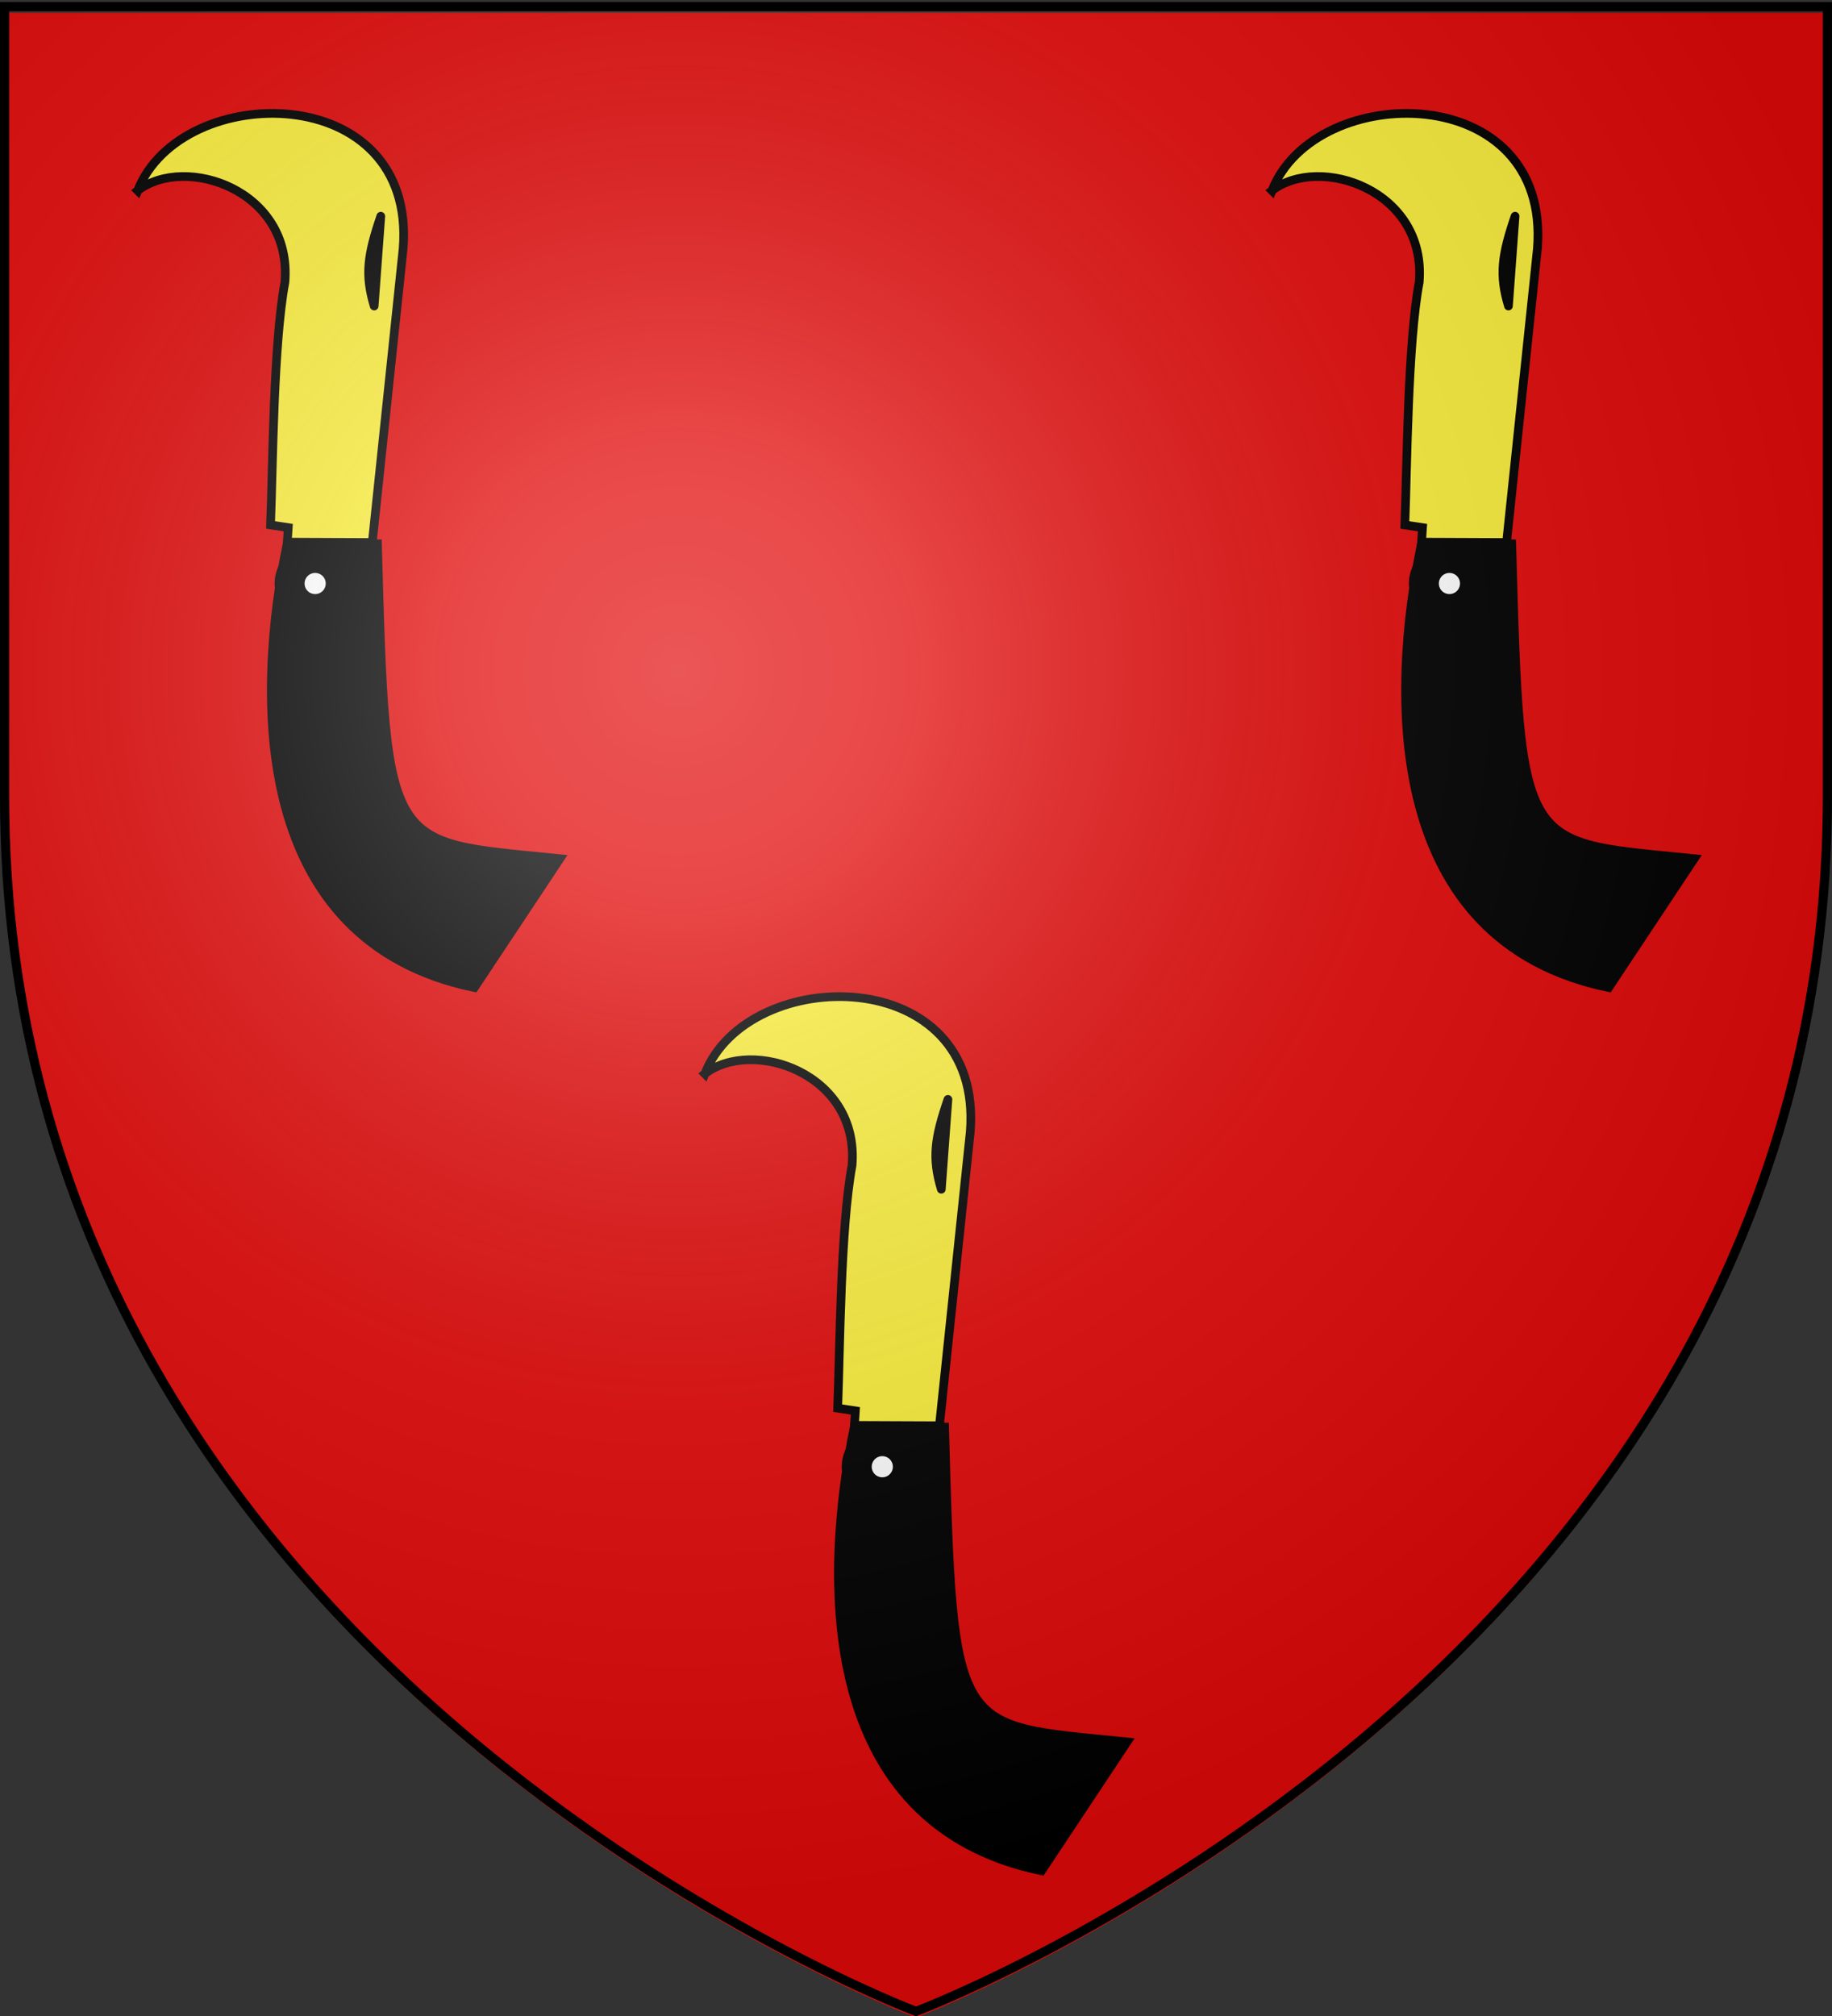
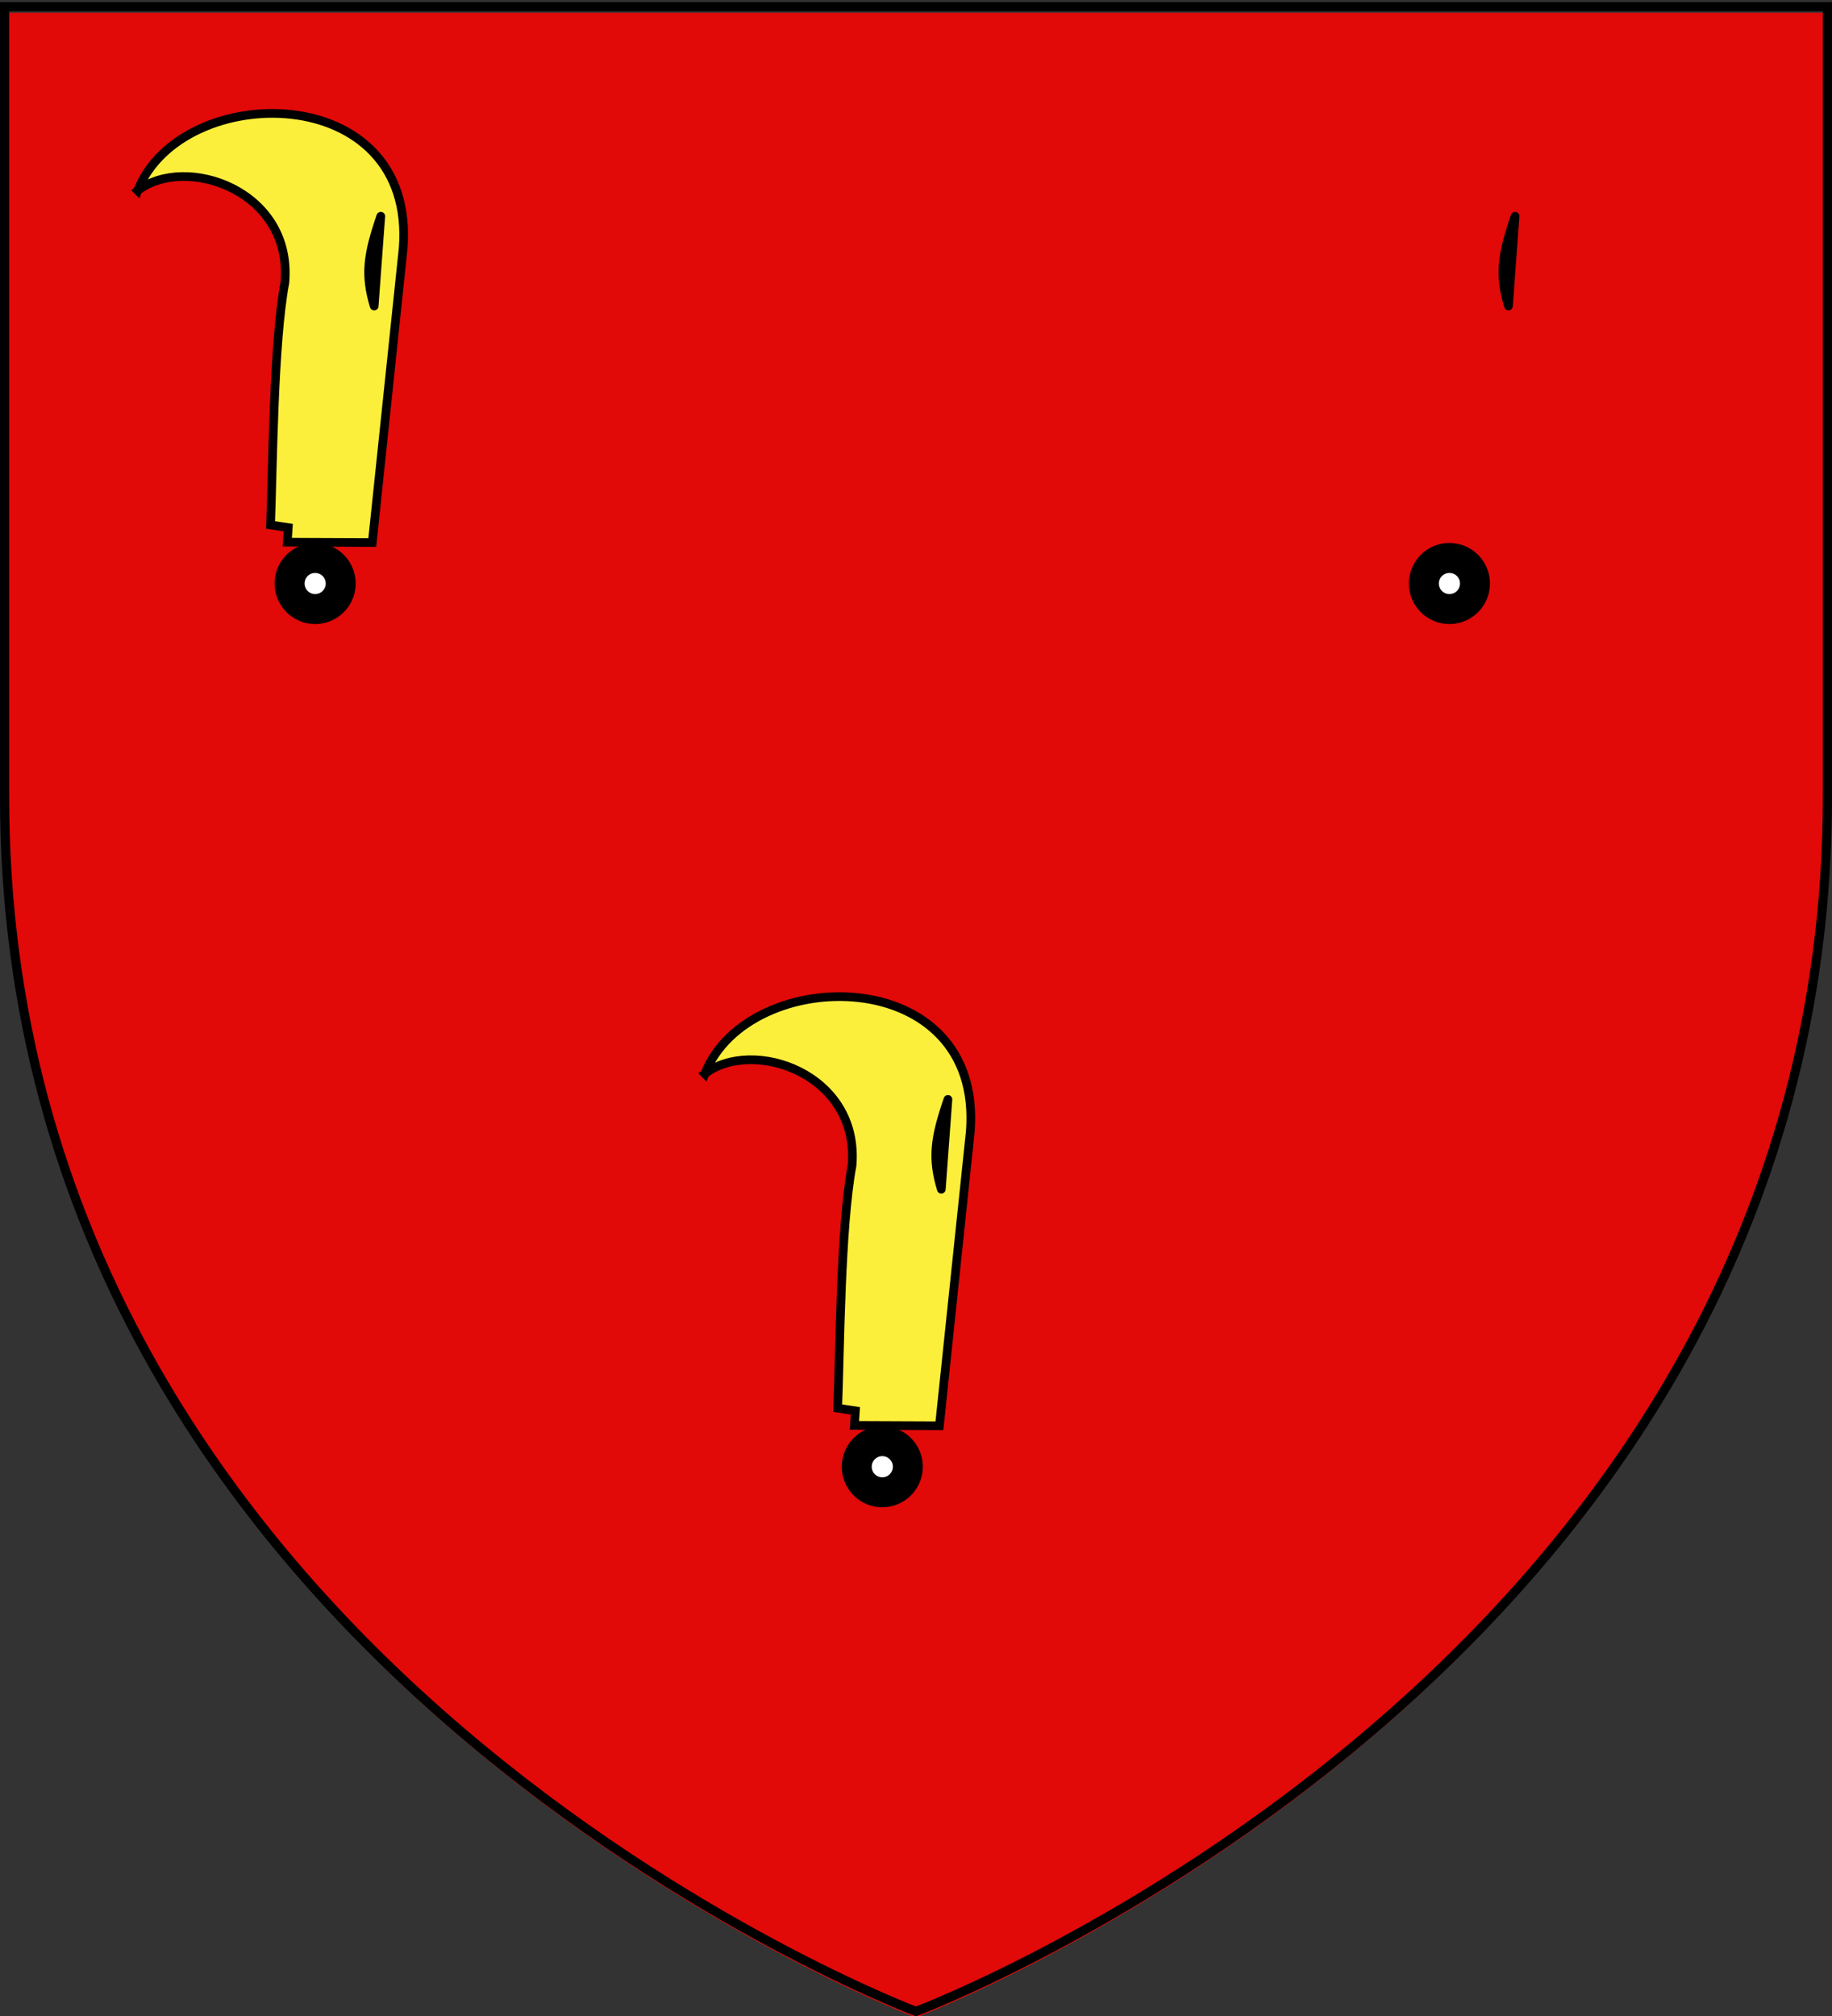
<svg xmlns="http://www.w3.org/2000/svg" xmlns:xlink="http://www.w3.org/1999/xlink" width="600" height="660" version="1.0">
  <rect width="100%" height="100%" fill="#333333" stroke="none" />
  <desc>Flag of Canton of Valais (Wallis)</desc>
  <defs>
    <radialGradient xlink:href="#b" id="d" cx="221.445" cy="226.331" r="300" fx="221.445" fy="226.331" gradientTransform="matrix(1.353 0 0 1.349 -77.63 -85.747)" gradientUnits="userSpaceOnUse" />
    <linearGradient id="b">
      <stop offset="0" style="stop-color:white;stop-opacity:.314" />
      <stop offset=".19" style="stop-color:white;stop-opacity:.251" />
      <stop offset=".6" style="stop-color:#6b6b6b;stop-opacity:.125" />
      <stop offset="1" style="stop-color:black;stop-opacity:.125" />
    </linearGradient>
  </defs>
  <g style="display:inline">
    <path d="M300 660.5s298.5-112.32 298.5-397.772V4.176H1.5v258.552C1.5 548.18 300 660.5 300 660.5" style="fill:#e20909;fill-opacity:1;fill-rule:evenodd;stroke:none;stroke-width:1px;stroke-linecap:butt;stroke-linejoin:miter;stroke-opacity:1" />
  </g>
  <g style="display:inline">
    <path d="m-368.297 186.99-54.063-17.437-45.013 34.65-.122-56.806-46.864-32.103 53.987-17.67 16.05-54.49 33.488 45.885 56.784-1.574-33.29 46.028z" style="fill:#fff;fill-opacity:1;stroke-width:3;stroke-miterlimit:4;stroke-dasharray:none" />
    <g style="fill:#fcef3c;fill-opacity:1;stroke:#000;stroke-width:2.139;stroke-miterlimit:4;stroke-dasharray:none;stroke-opacity:1">
-       <path d="M35.656 187.734c10.634-27.2 68.674-27.522 65.36 14.274l-7.597 72.354-20.928-.088.232-3.58-4.353-.657c.548-14.128.702-44.649 3.531-59.72 1.902-22.72-24.551-31.58-36.245-22.583z" style="opacity:1;color:#000;fill:#fcef3c;fill-opacity:1;fill-rule:evenodd;stroke:#000;stroke-width:2.139;stroke-linecap:butt;stroke-linejoin:miter;marker:none;marker-start:none;marker-mid:none;marker-end:none;stroke-miterlimit:4;stroke-dasharray:none;stroke-dashoffset:0;stroke-opacity:1;visibility:visible;display:inline;overflow:visible" transform="translate(369.169 -187.289)scale(1.33)" />
      <path d="M95.513 194.037c-3.236 9.487-3.96 14.404-1.629 22.109z" style="opacity:1;color:#000;fill:#fcef3c;fill-opacity:1;fill-rule:evenodd;stroke:#000;stroke-width:2.139;stroke-linecap:butt;stroke-linejoin:round;marker:none;marker-start:none;marker-mid:none;marker-end:none;stroke-miterlimit:4;stroke-dasharray:none;stroke-dashoffset:0;stroke-opacity:1;visibility:visible;display:inline;overflow:visible" transform="translate(369.169 -187.289)scale(1.33)" />
    </g>
-     <path d="m-149.34 471.25 31.09.394c2.967 107.64 3.138 102.52 62.964 108.614l-29.514 44.47c-77.126-15.982-75.626-100.097-64.54-153.477z" style="color:#000;fill:#000;fill-opacity:1;fill-rule:evenodd;stroke:#000;stroke-width:3;stroke-linecap:butt;stroke-linejoin:miter;marker:none;marker-start:none;marker-mid:none;marker-end:none;stroke-miterlimit:4;stroke-dasharray:none;stroke-dashoffset:0;stroke-opacity:1;visibility:visible;display:inline;overflow:visible" transform="translate(607.328 -269.55)scale(.949)" />
    <path d="M84.127 264.365a1.19 1.19 0 1 1-2.381 0 1.19 1.19 0 1 1 2.381 0z" style="color:#000;fill:#fff;fill-opacity:1;fill-rule:evenodd;stroke:#000;stroke-width:1.396;stroke-linecap:butt;stroke-linejoin:round;marker:none;marker-start:none;marker-mid:none;marker-end:none;stroke-miterlimit:4;stroke-dasharray:none;stroke-dashoffset:0;stroke-opacity:1;visibility:visible;display:inline;overflow:visible" transform="matrix(7.026 0 0 7.026 -108.007 -1666.398)" />
    <g style="fill:#fcef3c;fill-opacity:1;stroke:#000;stroke-width:2.139;stroke-miterlimit:4;stroke-dasharray:none;stroke-opacity:1">
      <path d="M35.656 187.734c10.634-27.2 68.674-27.522 65.36 14.274l-7.597 72.354-20.928-.088.232-3.58-4.353-.657c.548-14.128.702-44.649 3.531-59.72 1.902-22.72-24.551-31.58-36.245-22.583z" style="opacity:1;color:#000;fill:#fcef3c;fill-opacity:1;fill-rule:evenodd;stroke:#000;stroke-width:2.139;stroke-linecap:butt;stroke-linejoin:miter;marker:none;marker-start:none;marker-mid:none;marker-end:none;stroke-miterlimit:4;stroke-dasharray:none;stroke-dashoffset:0;stroke-opacity:1;visibility:visible;display:inline;overflow:visible" transform="translate(-2.32 -187.289)scale(1.33)" />
      <path d="M95.513 194.037c-3.236 9.487-3.96 14.404-1.629 22.109z" style="opacity:1;color:#000;fill:#fcef3c;fill-opacity:1;fill-rule:evenodd;stroke:#000;stroke-width:2.139;stroke-linecap:butt;stroke-linejoin:round;marker:none;marker-start:none;marker-mid:none;marker-end:none;stroke-miterlimit:4;stroke-dasharray:none;stroke-dashoffset:0;stroke-opacity:1;visibility:visible;display:inline;overflow:visible" transform="translate(-2.32 -187.289)scale(1.33)" />
    </g>
-     <path d="m-149.34 471.25 31.09.394c2.967 107.64 3.138 102.52 62.964 108.614l-29.514 44.47c-77.126-15.982-75.626-100.097-64.54-153.477z" style="color:#000;fill:#000;fill-opacity:1;fill-rule:evenodd;stroke:#000;stroke-width:3;stroke-linecap:butt;stroke-linejoin:miter;marker:none;marker-start:none;marker-mid:none;marker-end:none;stroke-miterlimit:4;stroke-dasharray:none;stroke-dashoffset:0;stroke-opacity:1;visibility:visible;display:inline;overflow:visible" transform="translate(235.839 -269.55)scale(.949)" />
    <path d="M84.127 264.365a1.19 1.19 0 1 1-2.381 0 1.19 1.19 0 1 1 2.381 0z" style="color:#000;fill:#fff;fill-opacity:1;fill-rule:evenodd;stroke:#000;stroke-width:1.396;stroke-linecap:butt;stroke-linejoin:round;marker:none;marker-start:none;marker-mid:none;marker-end:none;stroke-miterlimit:4;stroke-dasharray:none;stroke-dashoffset:0;stroke-opacity:1;visibility:visible;display:inline;overflow:visible" transform="matrix(7.026 0 0 7.026 -479.497 -1666.398)" />
    <g style="fill:#fcef3c;fill-opacity:1;stroke:#000;stroke-width:2.139;stroke-miterlimit:4;stroke-dasharray:none;stroke-opacity:1">
      <path d="M35.656 187.734c10.634-27.2 68.674-27.522 65.36 14.274l-7.597 72.354-20.928-.088.232-3.58-4.353-.657c.548-14.128.702-44.649 3.531-59.72 1.902-22.72-24.551-31.58-36.245-22.583z" style="opacity:1;color:#000;fill:#fcef3c;fill-opacity:1;fill-rule:evenodd;stroke:#000;stroke-width:2.139;stroke-linecap:butt;stroke-linejoin:miter;marker:none;marker-start:none;marker-mid:none;marker-end:none;stroke-miterlimit:4;stroke-dasharray:none;stroke-dashoffset:0;stroke-opacity:1;visibility:visible;display:inline;overflow:visible" transform="translate(183.424 101.86)scale(1.33)" />
      <path d="M95.513 194.037c-3.236 9.487-3.96 14.404-1.629 22.109z" style="opacity:1;color:#000;fill:#fcef3c;fill-opacity:1;fill-rule:evenodd;stroke:#000;stroke-width:2.139;stroke-linecap:butt;stroke-linejoin:round;marker:none;marker-start:none;marker-mid:none;marker-end:none;stroke-miterlimit:4;stroke-dasharray:none;stroke-dashoffset:0;stroke-opacity:1;visibility:visible;display:inline;overflow:visible" transform="translate(183.424 101.86)scale(1.33)" />
    </g>
-     <path d="m-149.34 471.25 31.09.394c2.967 107.64 3.138 102.52 62.964 108.614l-29.514 44.47c-77.126-15.982-75.626-100.097-64.54-153.477z" style="color:#000;fill:#000;fill-opacity:1;fill-rule:evenodd;stroke:#000;stroke-width:3;stroke-linecap:butt;stroke-linejoin:miter;marker:none;marker-start:none;marker-mid:none;marker-end:none;stroke-miterlimit:4;stroke-dasharray:none;stroke-dashoffset:0;stroke-opacity:1;visibility:visible;display:inline;overflow:visible" transform="translate(421.583 19.6)scale(.949)" />
    <path d="M84.127 264.365a1.19 1.19 0 1 1-2.381 0 1.19 1.19 0 1 1 2.381 0z" style="color:#000;fill:#fff;fill-opacity:1;fill-rule:evenodd;stroke:#000;stroke-width:1.396;stroke-linecap:butt;stroke-linejoin:round;marker:none;marker-start:none;marker-mid:none;marker-end:none;stroke-miterlimit:4;stroke-dasharray:none;stroke-dashoffset:0;stroke-opacity:1;visibility:visible;display:inline;overflow:visible" transform="matrix(7.026 0 0 7.026 -293.752 -1377.25)" />
  </g>
  <g style="display:inline">
-     <path d="M300 658.5s298.5-112.32 298.5-397.772V2.176H1.5v258.552C1.5 546.18 300 658.5 300 658.5" style="opacity:1;fill:url(#d);fill-opacity:1;fill-rule:evenodd;stroke:none;stroke-width:1px;stroke-linecap:butt;stroke-linejoin:miter;stroke-opacity:1" />
-   </g>
+     </g>
  <path d="M300 658.5S1.5 546.18 1.5 260.728V2.176h597v258.552C598.5 546.18 300 658.5 300 658.5z" style="opacity:1;fill:none;fill-opacity:1;fill-rule:evenodd;stroke:#000;stroke-width:3;stroke-linecap:butt;stroke-linejoin:miter;stroke-miterlimit:4;stroke-dasharray:none;stroke-opacity:1" />
</svg>